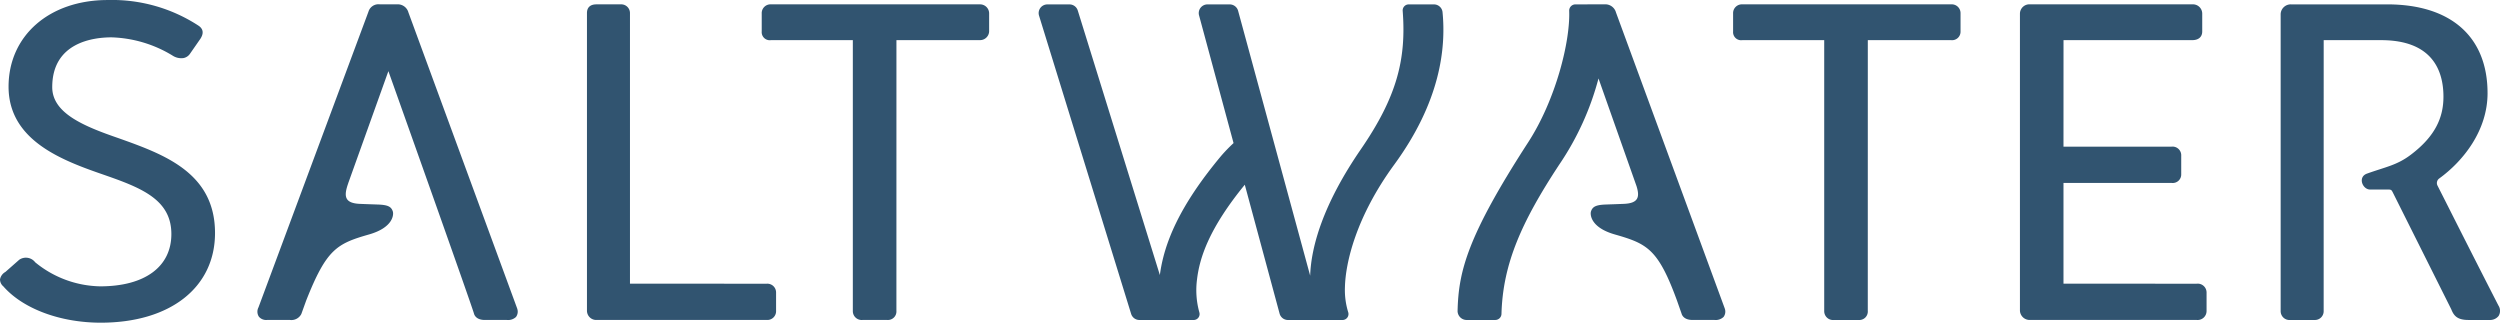
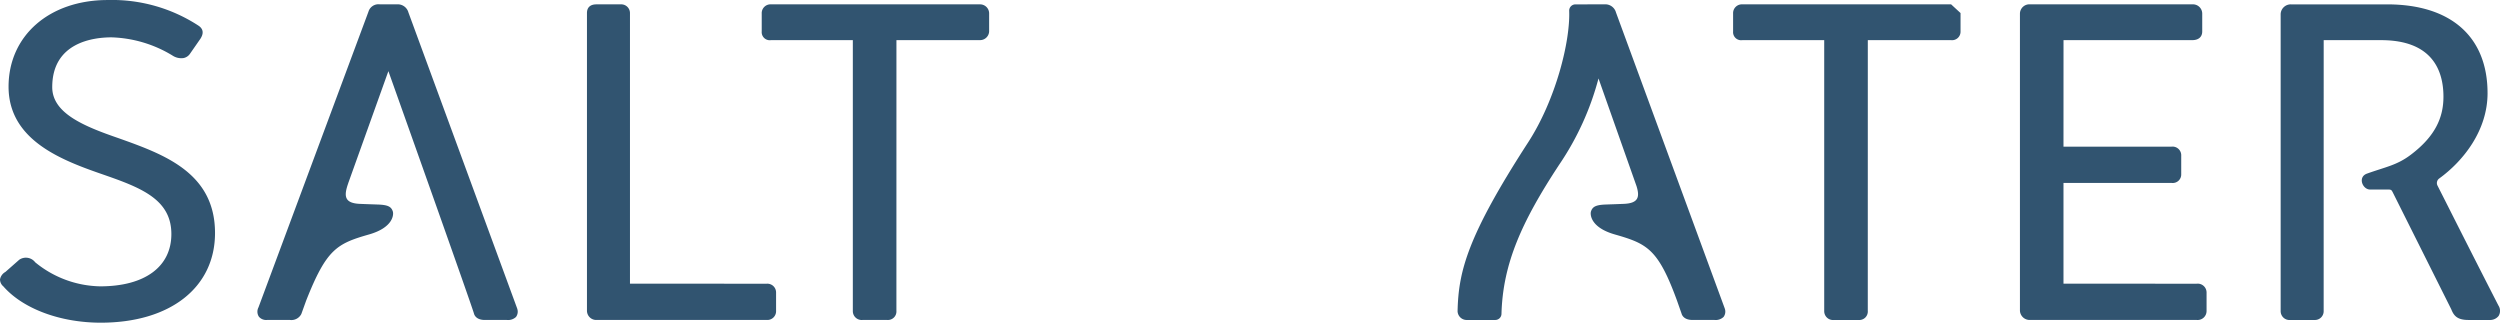
<svg xmlns="http://www.w3.org/2000/svg" width="431" height="55.629">
  <defs>
    <style>.cls-1{fill:#315470}</style>
  </defs>
  <g id="Group_749" data-name="Group 749" transform="translate(-457.675 -308.051)">
    <path id="Path_1" data-name="Path 1" class="cls-1" d="M507.22 356.349l-23.57-.006v-46.66a1.507 1.507 0 00-1.614-1.494h-4.182c-1.047 0-1.619.534-1.619 1.494v51.333a1.6 1.6 0 001.712 1.581h29.273a1.513 1.513 0 001.619-1.581v-3.173a1.508 1.508 0 00-1.619-1.494z" transform="translate(82.632 .614)" />
    <path id="Path_2" data-name="Path 2" class="cls-1" d="M519.349 308.189H483.38a1.516 1.516 0 00-1.619 1.581v3.091a1.393 1.393 0 001.619 1.494h14.089V361.1a1.526 1.526 0 001.712 1.494h4.182a1.47 1.47 0 001.619-1.581l.005-46.66h14.361a1.562 1.562 0 001.619-1.494v-3.173a1.563 1.563 0 00-1.618-1.497z" transform="translate(107.234 .614)" />
-     <path id="Path_3" data-name="Path 3" class="cls-1" d="M550.064 308.189H514.09a1.514 1.514 0 00-1.614 1.581v3.091a1.391 1.391 0 001.614 1.494h14.094V361.1a1.526 1.526 0 001.716 1.5h4.182a1.468 1.468 0 001.614-1.581l.005-46.66h14.367a1.464 1.464 0 001.619-1.494v-3.178a1.512 1.512 0 00-1.623-1.498z" transform="translate(243.985 .614)" />
+     <path id="Path_3" data-name="Path 3" class="cls-1" d="M550.064 308.189H514.09a1.514 1.514 0 00-1.614 1.581v3.091a1.391 1.391 0 001.614 1.494h14.094V361.1a1.526 1.526 0 001.716 1.5h4.182a1.468 1.468 0 001.614-1.581l.005-46.66h14.367a1.464 1.464 0 001.619-1.494v-3.178z" transform="translate(243.985 .614)" />
    <path id="Path_4" data-name="Path 4" class="cls-1" d="M552.012 356.349l-22.954-.006v-17.365h18.679a1.464 1.464 0 001.619-1.494v-3.179a1.5 1.5 0 00-1.712-1.581h-18.586l.006-18.369h22.207c1.068 0 1.706-.556 1.706-1.494v-3.091a1.6 1.6 0 00-1.706-1.581H523.35a1.632 1.632 0 00-1.8 1.581v51.245a1.683 1.683 0 001.8 1.581h28.663a1.549 1.549 0 001.712-1.581v-3.173a1.527 1.527 0 00-1.713-1.493z" transform="translate(284.362 .614)" />
    <path id="Path_5" data-name="Path 5" class="cls-1" d="M478.124 331.877c-6.03-2.077-11.444-4.313-11.444-8.805 0-7.748 7.148-8.582 10.223-8.582a21.407 21.407 0 0110.5 3.13 2.733 2.733 0 001.9.442 1.757 1.757 0 001.129-.747l1.685-2.426.071-.1c.676-1 .54-1.81-.382-2.372a27.279 27.279 0 00-15.555-4.362c-10.07 0-17.1 6.145-17.1 14.939 0 9.492 9.672 12.851 16.738 15.3l.529.186c6.123 2.154 10.8 4.253 10.8 9.923 0 5.643-4.585 9.013-12.268 9.013a18.134 18.134 0 01-11.21-4.149 2.021 2.021 0 00-2.753-.431l-2.383 2.1a1.853 1.853 0 00-.927 1.276 1.557 1.557 0 00.567 1.2c3.375 3.865 9.809 6.27 16.8 6.27 11.973 0 19.7-6.068 19.7-15.457.004-10.416-8.823-13.567-16.62-16.348z" />
    <path id="Path_6" data-name="Path 6" class="cls-1" d="M567.339 360.111a2920.066 2920.066 0 01-8.838-17.387c-.845-1.668-1.352-2.672-1.663-3.282a.974.974 0 01.311-1.249c4.165-3.026 8.314-8.282 8.314-14.688 0-9.732-6.313-15.315-17.321-15.315h-16.548a1.743 1.743 0 00-1.8 1.668V361.1a1.529 1.529 0 001.706 1.5h4.089a1.513 1.513 0 001.619-1.581l.005-46.66h9.9c8.882 0 10.747 5.305 10.747 9.749 0 3.577-1.4 6.815-5.638 10.016-2.383 1.8-4.285 2.077-7.535 3.239-1.657.594-.774 2.748.518 2.748h3.119c.534 0 .589.1.774.441l10.108 20.2c.458 1.172 1.09 1.848 2.966 1.848h3.628a1.858 1.858 0 001.57-.7 1.664 1.664 0 00-.031-1.789zm-10.939-21.52l-.005-.005h.005z" transform="translate(321.066 .614)" />
    <path id="Path_7" data-name="Path 7" class="cls-1" d="M510.587 360.612l-18.75-51.038a1.9 1.9 0 00-2-1.385h-2.906a1.8 1.8 0 00-1.985 1.276l-18.957 50.967a1.584 1.584 0 00.071 1.6 1.631 1.631 0 001.39.567h3.975a1.922 1.922 0 001.952-1.03l.84-2.328c3.506-8.854 5.267-9.792 10.85-11.39 4.166-1.194 4.258-3.435 4.084-3.964-.267-.8-.8-1.129-2.579-1.189-1.014-.038-1.532-.049-3.1-.114-2.77-.12-2.753-1.434-2-3.577h-.005l6.919-19.307c2.552 7.164 14.111 39.66 14.748 41.77.071.311.425 1.129 1.886 1.129h3.795a1.978 1.978 0 001.57-.518 1.538 1.538 0 00.224-1.39z" transform="translate(36.247 .614)" />
-     <path id="Path_8" data-name="Path 8" class="cls-1" d="M558.654 308.19H554.3a1.038 1.038 0 00-1.025 1.123c.627 8.227-.927 14.71-7.2 23.837-6.543 9.52-8.582 16.793-8.751 21.809L524.9 309.291a1.5 1.5 0 00-1.445-1.1h-3.844a1.5 1.5 0 00-1.445 1.887l5.949 22.022a27.984 27.984 0 00-2.11 2.176c-7.208 8.625-9.869 15.053-10.594 20.571l-14.149-45.592a1.492 1.492 0 00-1.434-1.063h-3.817a1.5 1.5 0 00-1.434 1.925l15.877 51.414a1.5 1.5 0 001.434 1.069h9.34a1.024 1.024 0 00.992-1.314 14.223 14.223 0 01-.4-5.7c.436-3.631 1.99-8.669 8.233-16.308l6 22.218a1.494 1.494 0 001.447 1.104h9.394a1.028 1.028 0 00.992-1.325 13 13 0 01-.567-4.373c.1-4.056 1.816-11.946 8.511-21.106 7.917-10.834 8.925-20.01 8.315-26.263a1.488 1.488 0 00-1.491-1.343z" transform="translate(146.224 .619)" />
    <path id="Path_9" data-name="Path 9" class="cls-1" d="M549.825 360.612l-18.756-51.038a1.9 1.9 0 00-1.99-1.385h-2.906l-.082.005h-1.974a1.074 1.074 0 00-1.112 1.085c.207 5.327-2.333 15.375-7.055 22.67-10.545 16.28-12.028 22.311-12.186 29.12a1.566 1.566 0 001.625 1.532h4.831a1.079 1.079 0 001.112-1.014c.229-8.625 3.424-15.833 9.945-25.751a48.412 48.412 0 006.783-14.874l6.559 18.576c.562 1.826.36 2.933-2.176 3.043-1.565.065-2.088.076-3.1.114-1.777.06-2.312.393-2.579 1.189-.174.529-.076 2.77 4.084 3.964 5.589 1.6 7.475 2.47 10.735 11.384l.785 2.235c.076.311.431 1.129 1.892 1.129h3.789a1.966 1.966 0 001.57-.518 1.526 1.526 0 00.229-1.39z" transform="translate(205.197 .614)" />
  </g>
</svg>